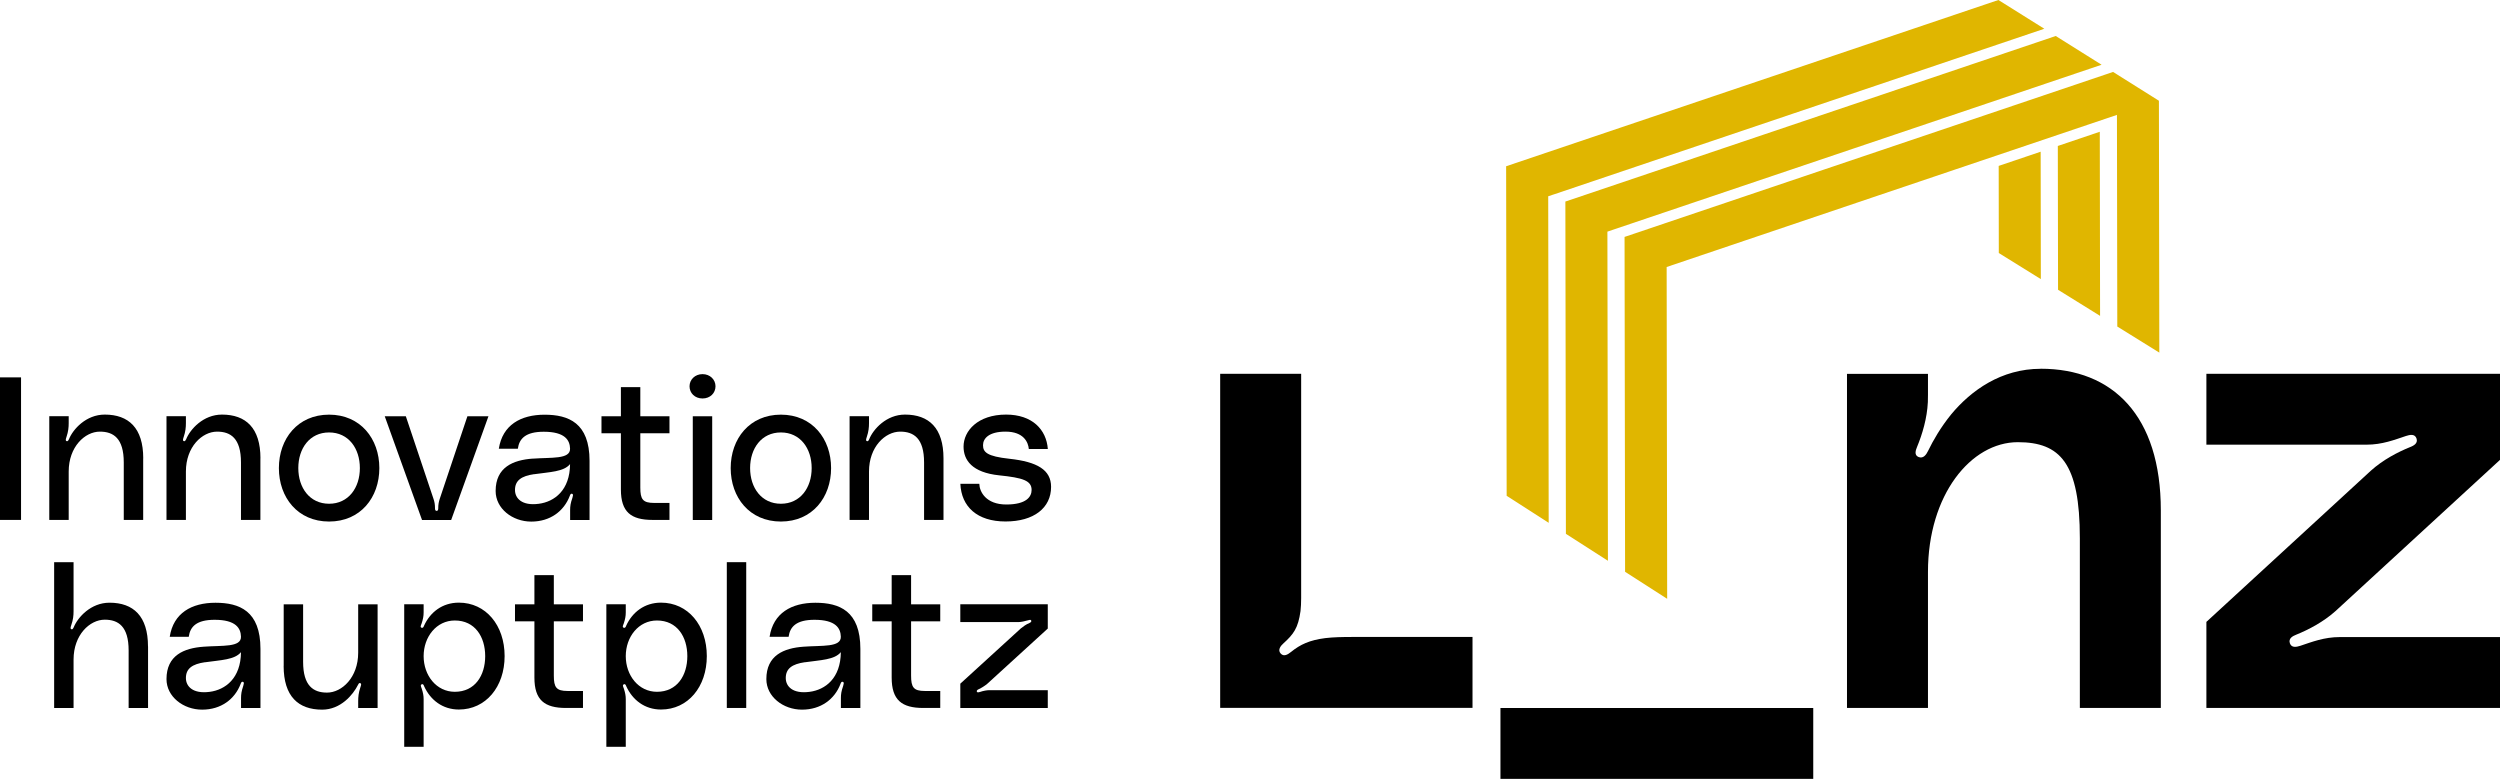
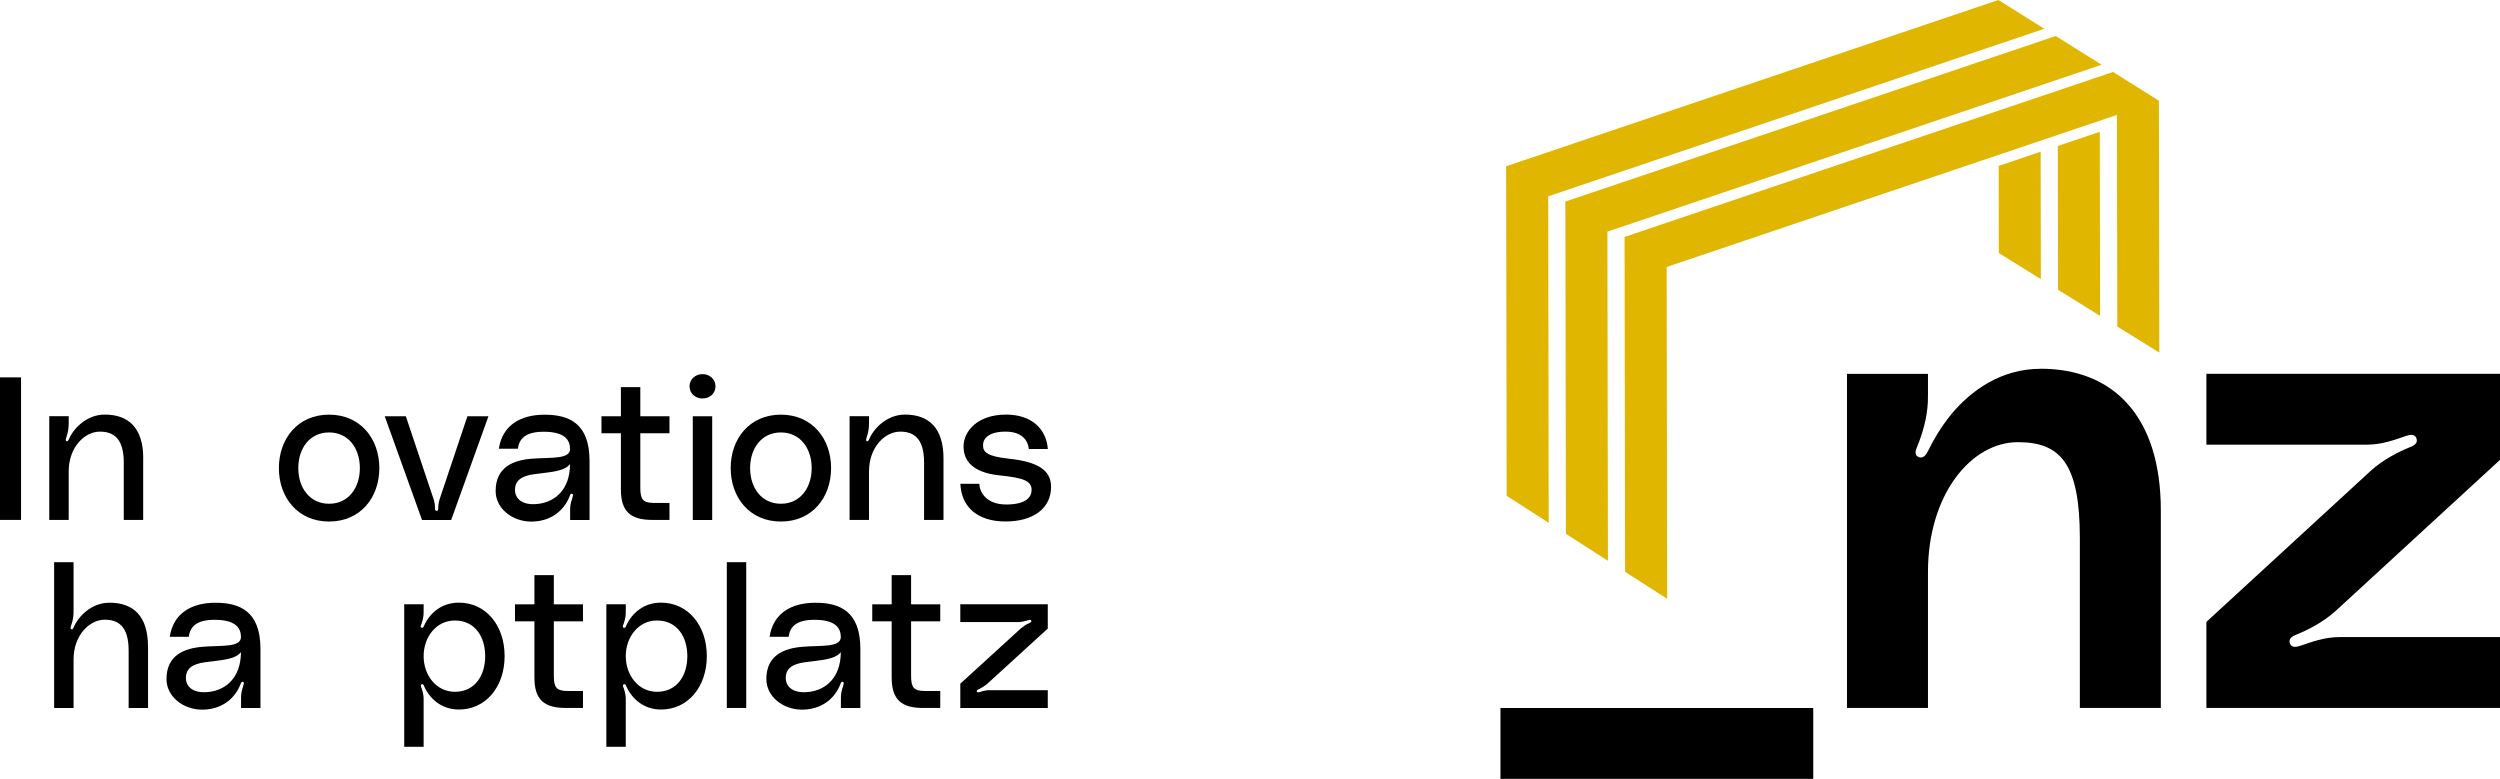
<svg xmlns="http://www.w3.org/2000/svg" id="a" viewBox="0 0 431.27 134.36">
  <defs>
    <style>
      .cls-1 {
        fill: none;
      }

      .cls-2 {
        fill: #e0b600;
      }
    </style>
  </defs>
  <g>
    <g>
      <polygon class="cls-2" points="324.08 33.7 331.31 31.26 337.2 29.27 365.19 19.82 365.25 56.33 372.5 60.83 372.43 17.38 372.43 17.38 364.52 12.41 280.25 40.87 280.25 41.5 280.34 98.64 287.6 103.3 287.51 46.06 324.08 33.7" />
      <polygon class="cls-2" points="326.99 23.18 362.54 11.17 354.63 6.21 270.04 34.77 270.04 35.09 270.13 92.09 277.38 96.74 277.29 39.96 277.62 39.85 278.44 39.57 319.76 25.62 326.99 23.18" />
      <polygon class="cls-2" points="344.74 0 259.82 28.68 259.91 85.53 267.16 90.19 267.08 33.86 267.73 33.64 268.22 33.48 309.55 19.52 316.77 17.08 352.66 4.96 344.74 0" />
      <polygon class="cls-2" points="352.03 26.17 344.79 28.62 344.81 43.65 352.06 48.15 352.03 26.17" />
      <polygon class="cls-2" points="354.99 25.18 355.03 49.99 362.28 54.49 362.23 22.73 354.99 25.18" />
    </g>
    <g>
      <rect y="65.1" width="3.63" height="24.59" />
      <g>
        <path d="m24.7,79.07v10.62h-3.35v-9.92c0-4.16-1.78-5.31-4.12-5.31-2.59,0-5.38,2.62-5.38,6.88v8.35h-3.35v-17.89h3.35v1.19c0,.73-.07,1.47-.38,2.38-.1.32-.24.66.03.73.21.07.32-.18.39-.32.7-1.75,2.97-4.26,6.18-4.26,4.12,0,6.64,2.31,6.64,7.55" />
-         <path d="m44.92,79.07v10.62h-3.35v-9.92c0-4.16-1.78-5.31-4.12-5.31-2.58,0-5.38,2.62-5.38,6.88v8.35h-3.35v-17.89h3.35v1.19c0,.73-.07,1.47-.38,2.38-.1.32-.24.66.03.73.21.07.31-.18.39-.32.7-1.75,2.97-4.26,6.18-4.26,4.12,0,6.64,2.31,6.64,7.55" />
        <path d="m62.08,80.75c0-3.39-1.95-6.15-5.31-6.15s-5.31,2.76-5.31,6.15,1.96,6.15,5.31,6.15,5.31-2.76,5.31-6.15m3.36,0c0,5.07-3.25,9.22-8.67,9.22s-8.66-4.16-8.66-9.22,3.25-9.22,8.66-9.22,8.67,4.16,8.67,9.22" />
        <path d="m70.01,71.81l4.75,14.18c.21.59.28,1.08.28,1.68,0,.21.03.46.28.46s.28-.25.28-.46c0-.59.07-1.08.28-1.68l4.75-14.18h3.63l-6.43,17.89h-5.03l-6.43-17.89h3.64Z" />
        <path d="m92.12,81.8c-2.17.32-3.28,1.08-3.28,2.73,0,1.43,1.19,2.76,4.09,2.38,2.72-.35,5.38-2.34,5.41-6.85-1.08,1.33-3.49,1.36-6.22,1.75m-.21-2.69c3.21-.24,6.46.14,6.43-1.71-.03-1.47-.87-2.93-4.54-2.93-3.14,0-4.23,1.19-4.47,2.93h-3.28c.63-4.09,3.77-5.87,7.89-5.87s7.76,1.4,7.76,7.96v10.2h-3.35v-1.71c0-.66.07-1.19.39-2.1.07-.31.21-.59-.03-.7-.28-.1-.35.18-.42.35-1.01,2.65-3.39,4.44-6.64,4.44s-6.15-2.24-6.15-5.28c0-4.09,3-5.35,6.43-5.59" />
        <path d="m110.46,74.74v9.36c0,2.03.42,2.66,2.38,2.66h2.65v2.93h-2.93c-3.7,0-5.45-1.36-5.45-5.24v-9.71h-3.35v-2.93h3.35v-5.03h3.35v5.03h5.03v2.93h-5.03Z" />
        <path d="m119.51,71.81h3.35v17.89h-3.35v-17.89Zm-.56-5.17c0-1.15.94-2.1,2.24-2.1s2.24.94,2.24,2.1-.91,2.1-2.24,2.1-2.24-.94-2.24-2.1" />
        <path d="m140.02,80.75c0-3.39-1.96-6.15-5.31-6.15s-5.31,2.76-5.31,6.15,1.96,6.15,5.31,6.15,5.31-2.76,5.31-6.15m3.35,0c0,5.07-3.25,9.22-8.66,9.22s-8.66-4.16-8.66-9.22,3.25-9.22,8.66-9.22,8.66,4.16,8.66,9.22" />
        <path d="m162.76,79.07v10.62h-3.35v-9.92c0-4.16-1.78-5.31-4.12-5.31-2.59,0-5.38,2.62-5.38,6.88v8.35h-3.35v-17.89h3.35v1.19c0,.73-.07,1.47-.38,2.38-.1.32-.24.66.03.73.21.07.32-.18.38-.32.7-1.75,2.97-4.26,6.18-4.26,4.12,0,6.64,2.31,6.64,7.55" />
        <path d="m168.94,83.47c.03,1.36,1.15,3.56,4.65,3.56s4.37-1.36,4.37-2.51c0-1.61-1.5-2.1-5.59-2.52-4.68-.49-6.15-2.62-6.15-4.96,0-2.69,2.44-5.52,7.34-5.52,4.51,0,6.95,2.58,7.2,5.94h-3.28c-.1-1.15-.87-3-4.02-3-2.83,0-3.88,1.15-3.88,2.34s.66,1.92,4.54,2.34c4.82.52,7.2,1.92,7.2,4.85,0,3.63-2.97,5.97-7.86,5.97s-7.62-2.55-7.79-6.5h3.28-.01Z" />
        <path d="m25.54,111.51v10.62h-3.35v-9.92c0-4.16-1.78-5.31-4.12-5.31-2.59,0-5.38,2.62-5.38,6.88v8.35h-3.35v-25.15h3.35v8.46c0,.73-.07,1.47-.39,2.38-.1.32-.24.66.03.73.21.07.31-.18.38-.32.7-1.75,2.97-4.26,6.18-4.26,4.12,0,6.64,2.31,6.64,7.55" />
        <path d="m35.35,114.24c-2.17.32-3.28,1.08-3.28,2.73,0,1.43,1.19,2.76,4.09,2.38,2.72-.35,5.38-2.34,5.41-6.85-1.08,1.33-3.49,1.36-6.22,1.75m-.21-2.69c3.21-.24,6.46.14,6.43-1.71-.03-1.47-.87-2.93-4.54-2.93-3.15,0-4.23,1.19-4.47,2.93h-3.28c.63-4.09,3.77-5.87,7.89-5.87s7.76,1.4,7.76,7.96v10.2h-3.35v-1.71c0-.66.07-1.19.38-2.1.07-.31.21-.59-.03-.7-.28-.1-.35.18-.42.35-1.01,2.65-3.39,4.44-6.64,4.44s-6.15-2.24-6.15-5.27c0-4.09,3-5.35,6.43-5.59" />
-         <path d="m48.94,114.87v-10.62h3.35v9.92c0,4.16,1.78,5.31,4.12,5.31,2.58,0,5.38-2.62,5.38-6.88v-8.35h3.35v17.89h-3.35v-1.19c0-.73.07-1.47.38-2.38.1-.32.24-.63-.04-.73-.21-.07-.31.18-.38.32-.84,1.68-2.97,4.26-6.18,4.26-4.12,0-6.64-2.3-6.64-7.55" />
        <path d="m83.7,113.19c0-3.32-1.75-6.15-5.24-6.15-3.18,0-5.38,2.83-5.38,6.15s2.2,6.15,5.38,6.15c3.49,0,5.24-2.83,5.24-6.15m-10.62-7.55c0,.66-.11,1.19-.35,1.92-.1.28-.31.63,0,.73.28.1.38-.25.42-.35,1.05-2.31,3.14-3.98,6.01-3.98,4.65,0,7.89,3.91,7.89,9.22s-3.25,9.22-7.89,9.22c-2.8,0-4.93-1.64-6.01-4.05-.03-.11-.14-.38-.35-.32-.35.11-.17.42-.07.7.25.77.35,1.26.35,1.89v8.21h-3.35v-24.59h3.35v1.4h0Z" />
        <path d="m95.54,107.18v9.36c0,2.03.42,2.66,2.38,2.66h2.65v2.93h-2.93c-3.7,0-5.45-1.36-5.45-5.24v-9.71h-3.35v-2.93h3.35v-5.03h3.35v5.03h5.03v2.93h-5.03Z" />
        <path d="m118.57,113.19c0-3.32-1.75-6.15-5.24-6.15-3.18,0-5.38,2.83-5.38,6.15s2.2,6.15,5.38,6.15c3.49,0,5.24-2.83,5.24-6.15m-10.62-7.55c0,.66-.11,1.19-.35,1.92-.1.28-.31.63,0,.73.28.1.39-.25.42-.35,1.05-2.31,3.15-3.98,6.01-3.98,4.65,0,7.9,3.91,7.9,9.22s-3.25,9.22-7.9,9.22c-2.8,0-4.93-1.64-6.01-4.05-.03-.11-.14-.38-.35-.32-.35.11-.18.42-.07.7.25.77.35,1.26.35,1.89v8.21h-3.35v-24.59h3.35v1.4h0Z" />
      </g>
      <rect x="125.38" y="96.98" width="3.35" height="25.15" />
      <g>
        <path d="m138.83,114.24c-2.17.32-3.28,1.08-3.28,2.73,0,1.43,1.19,2.76,4.09,2.38,2.73-.35,5.38-2.34,5.41-6.85-1.08,1.33-3.49,1.36-6.22,1.75m-.21-2.69c3.21-.24,6.46.14,6.43-1.71-.03-1.47-.87-2.93-4.54-2.93-3.14,0-4.23,1.19-4.47,2.93h-3.28c.63-4.09,3.77-5.87,7.9-5.87s7.76,1.4,7.76,7.96v10.2h-3.36v-1.71c0-.66.07-1.19.39-2.1.07-.31.21-.59-.04-.7-.28-.1-.35.18-.42.35-1.01,2.65-3.39,4.44-6.64,4.44s-6.15-2.24-6.15-5.27c0-4.09,3-5.35,6.43-5.59" />
        <path d="m157.17,107.18v9.36c0,2.03.42,2.66,2.38,2.66h2.65v2.93h-2.93c-3.7,0-5.45-1.36-5.45-5.24v-9.71h-3.35v-2.93h3.35v-5.03h3.35v5.03h5.03v2.93h-5.03Z" />
        <path d="m165.66,117.94l10.45-9.54c.38-.31.91-.7,1.5-.94.18-.07.38-.25.28-.42-.1-.18-.28-.11-.53-.04-.59.17-1.22.31-1.64.31h-10.06v-3.07h15.09v4.19l-10.45,9.54c-.38.32-.91.66-1.5.94-.18.07-.38.25-.28.42.1.18.28.1.53.04.59-.21,1.22-.31,1.64-.31h10.06v3.07h-15.09v-4.19Z" />
        <path d="m352.03,63.62c-6.79,0-11.98,3.7-15.45,7.88-1.81,2.24-3.08,4.45-3.98,6.3-.3.62-.81,1.37-1.63,1.04s-.48-1.21-.26-1.75c.9-2.17,1.73-4.94,1.86-7.72.01-.4.02-.82.02-1.27v-3.6h-13.97v57.63h13.97v-23.47c0-13.32,7.42-22.38,15.5-22.38,7.31,0,10.7,3.6,10.7,16.59v29.25h13.97v-34.06c0-16.37-8.3-24.45-20.74-24.45" />
      </g>
      <rect x="258.84" y="122.13" width="53.96" height="12.23" />
      <g>
-         <path d="m233.39,109.88c-1.89,0-3.44.04-4.78.2-2.7.35-4.29,1.09-5.89,2.38-.54.43-1.24.9-1.8.27-.57-.64.05-1.36.49-1.75,1.73-1.57,2.53-2.61,2.94-5.57.07-.66.11-1.39.11-2.23v-38.7h-13.97v57.63h43.53v-12.23h-20.63,0Z" />
        <path d="m403.65,109.9h27.62v12.23h-50.65v-14.85l28.38-26.09c2.07-1.86,4.6-3.19,6.78-4.07.55-.22,1.4-.62,1.08-1.5-.3-.82-1.15-.62-1.81-.41-1.96.65-4.08,1.5-6.81,1.5h-27.62v-12.23h50.65v14.85l-28.38,26.09c-2.07,1.85-4.6,3.19-6.78,4.07-.55.22-1.4.62-1.08,1.5.3.82,1.15.62,1.81.41,1.96-.65,4.08-1.5,6.81-1.5" />
      </g>
    </g>
  </g>
  <rect class="cls-1" x="-89.78" y="-83.75" width="640" height="353.36" />
</svg>